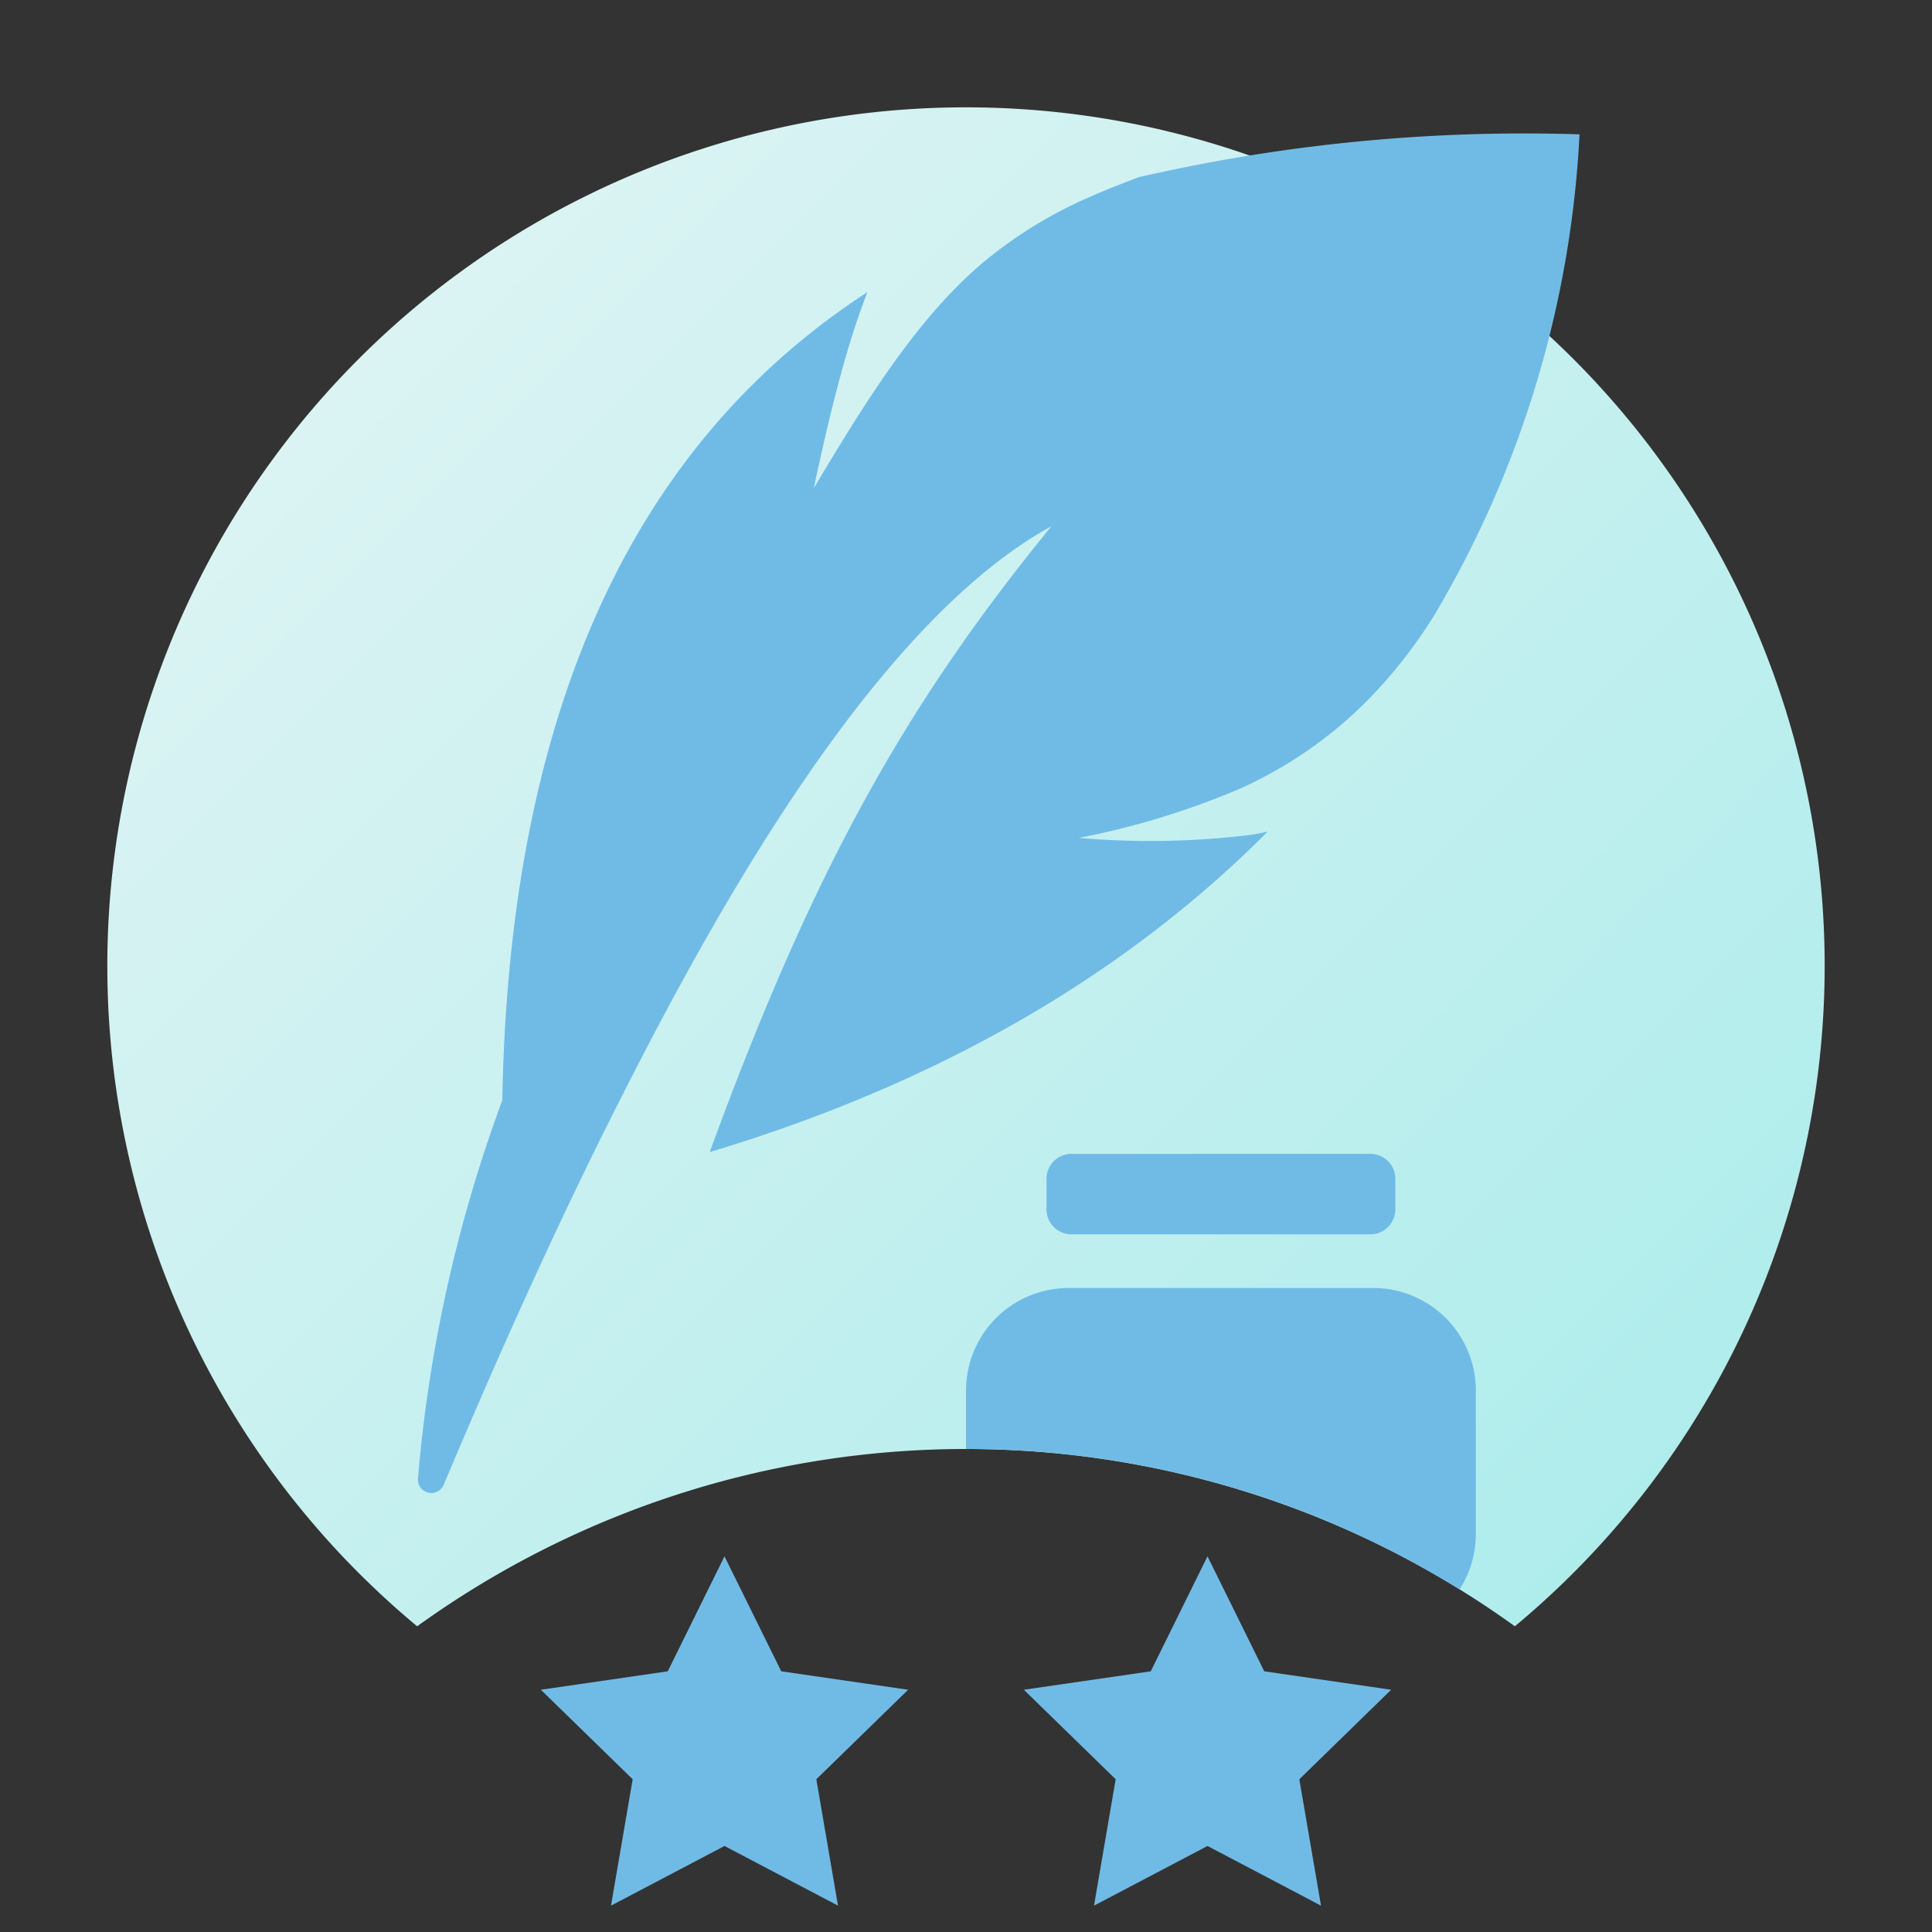
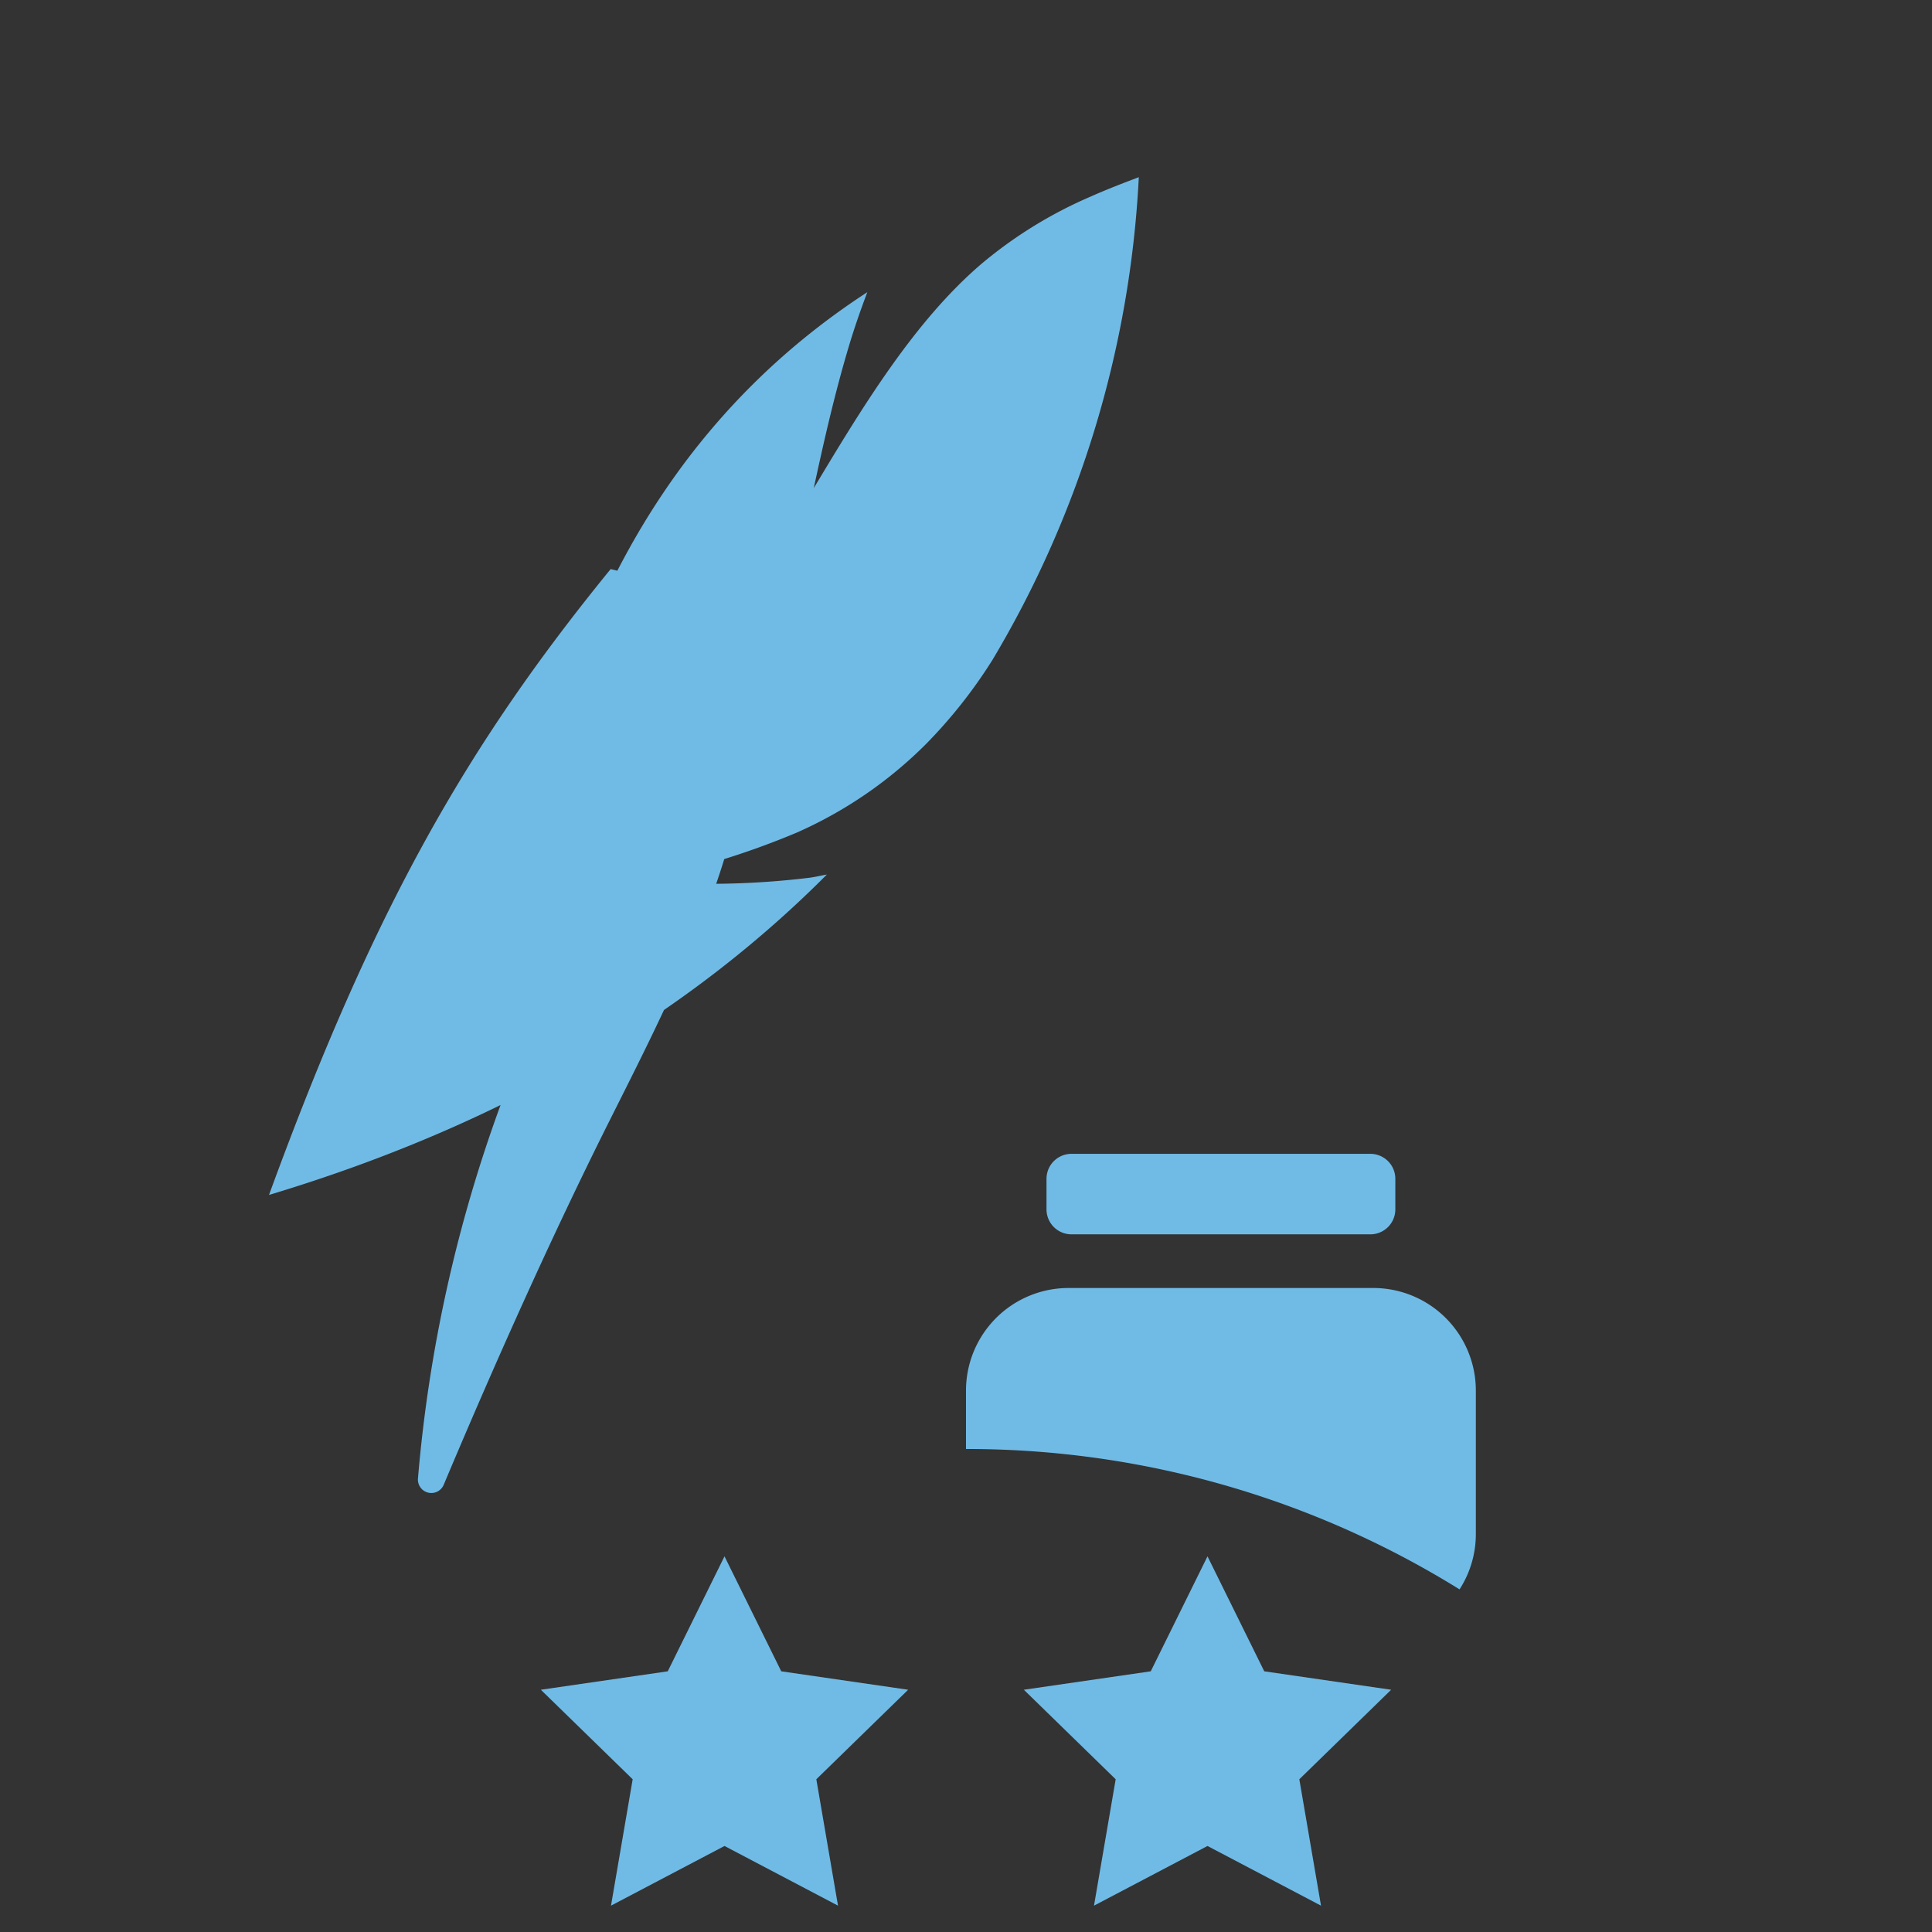
<svg xmlns="http://www.w3.org/2000/svg" viewBox="0 0 72 72">
  <rect x="0" y="0" width="72" height="72" fill="#333333" stroke="none" />
  <defs>
    <linearGradient id="linear-gradient" x1="13.374" y1="13.372" x2="58.626" y2="58.624" gradientUnits="userSpaceOnUse">
      <stop offset="0" stop-color="#dbf3f3" />
      <stop offset="1" stop-color="#afedec" />
    </linearGradient>
  </defs>
  <g id="Export">
-     <path d="M36,4A31.998,31.998,0,0,0,15.546,60.607a34.965,34.965,0,0,1,40.908,0A31.998,31.998,0,0,0,36,4Z" style="fill: url(#linear-gradient)" />
-     <path d="M15.576,55.102a53.491,53.491,0,0,1,3.143-14.096c.285-16.098,5.925-25.124,13.604-30.118-.253.668-.485,1.338-.685,2.004-.529,1.769-.93,3.533-1.311,5.299,1.845-3.079,3.77-6.238,6.248-8.357A16.335,16.335,0,0,1,40.664,7.318c.573-.257,1.174-.486,1.776-.715A64.095,64.095,0,0,1,58.864,5.007a38.896,38.896,0,0,1-5.45,17.983,18.403,18.403,0,0,1-2.504,3.165,15.856,15.856,0,0,1-4.788,3.275,29.864,29.864,0,0,1-5.915,1.796,30.744,30.744,0,0,0,6.391-.112c.214-.029.427-.081.641-.119-4.738,4.762-11.397,9.116-20.79,11.941,3.916-10.716,7.396-16.779,12.732-23.323C32.262,23.406,26.055,35.096,22.681,41.834c-2.135,4.264-4.242,8.975-6.146,13.501a.5.5,0,0,1-.959-.233ZM51.069,46A.931.931,0,0,0,52,45.069V43.931A.931.931,0,0,0,51.069,43H39.931A.931.931,0,0,0,39,43.931V45.069a.931.931,0,0,0,.931.931Zm.108,2h-11.355A3.823,3.823,0,0,0,36,51.823V54a34.805,34.805,0,0,1,18.393,5.231A3.795,3.795,0,0,0,55,57.177v-5.355A3.823,3.823,0,0,0,51.177,48ZM31.23,71.018l-.808-4.71,3.422-3.336L29.115,62.285,27,58l-2.115,4.285-4.729.687,3.422,3.336-.808,4.71L27,68.794ZM45,68.794l4.23,2.224L48.422,66.308l3.422-3.336-4.729-.687L45,58l-2.115,4.285-4.729.687,3.422,3.336-.808,4.71Z" style="fill: #70bbe6" />
+     <path d="M15.576,55.102a53.491,53.491,0,0,1,3.143-14.096c.285-16.098,5.925-25.124,13.604-30.118-.253.668-.485,1.338-.685,2.004-.529,1.769-.93,3.533-1.311,5.299,1.845-3.079,3.77-6.238,6.248-8.357A16.335,16.335,0,0,1,40.664,7.318c.573-.257,1.174-.486,1.776-.715a38.896,38.896,0,0,1-5.45,17.983,18.403,18.403,0,0,1-2.504,3.165,15.856,15.856,0,0,1-4.788,3.275,29.864,29.864,0,0,1-5.915,1.796,30.744,30.744,0,0,0,6.391-.112c.214-.029.427-.081.641-.119-4.738,4.762-11.397,9.116-20.79,11.941,3.916-10.716,7.396-16.779,12.732-23.323C32.262,23.406,26.055,35.096,22.681,41.834c-2.135,4.264-4.242,8.975-6.146,13.501a.5.5,0,0,1-.959-.233ZM51.069,46A.931.931,0,0,0,52,45.069V43.931A.931.931,0,0,0,51.069,43H39.931A.931.931,0,0,0,39,43.931V45.069a.931.931,0,0,0,.931.931Zm.108,2h-11.355A3.823,3.823,0,0,0,36,51.823V54a34.805,34.805,0,0,1,18.393,5.231A3.795,3.795,0,0,0,55,57.177v-5.355A3.823,3.823,0,0,0,51.177,48ZM31.23,71.018l-.808-4.71,3.422-3.336L29.115,62.285,27,58l-2.115,4.285-4.729.687,3.422,3.336-.808,4.71L27,68.794ZM45,68.794l4.23,2.224L48.422,66.308l3.422-3.336-4.729-.687L45,58l-2.115,4.285-4.729.687,3.422,3.336-.808,4.71Z" style="fill: #70bbe6" />
  </g>
</svg>